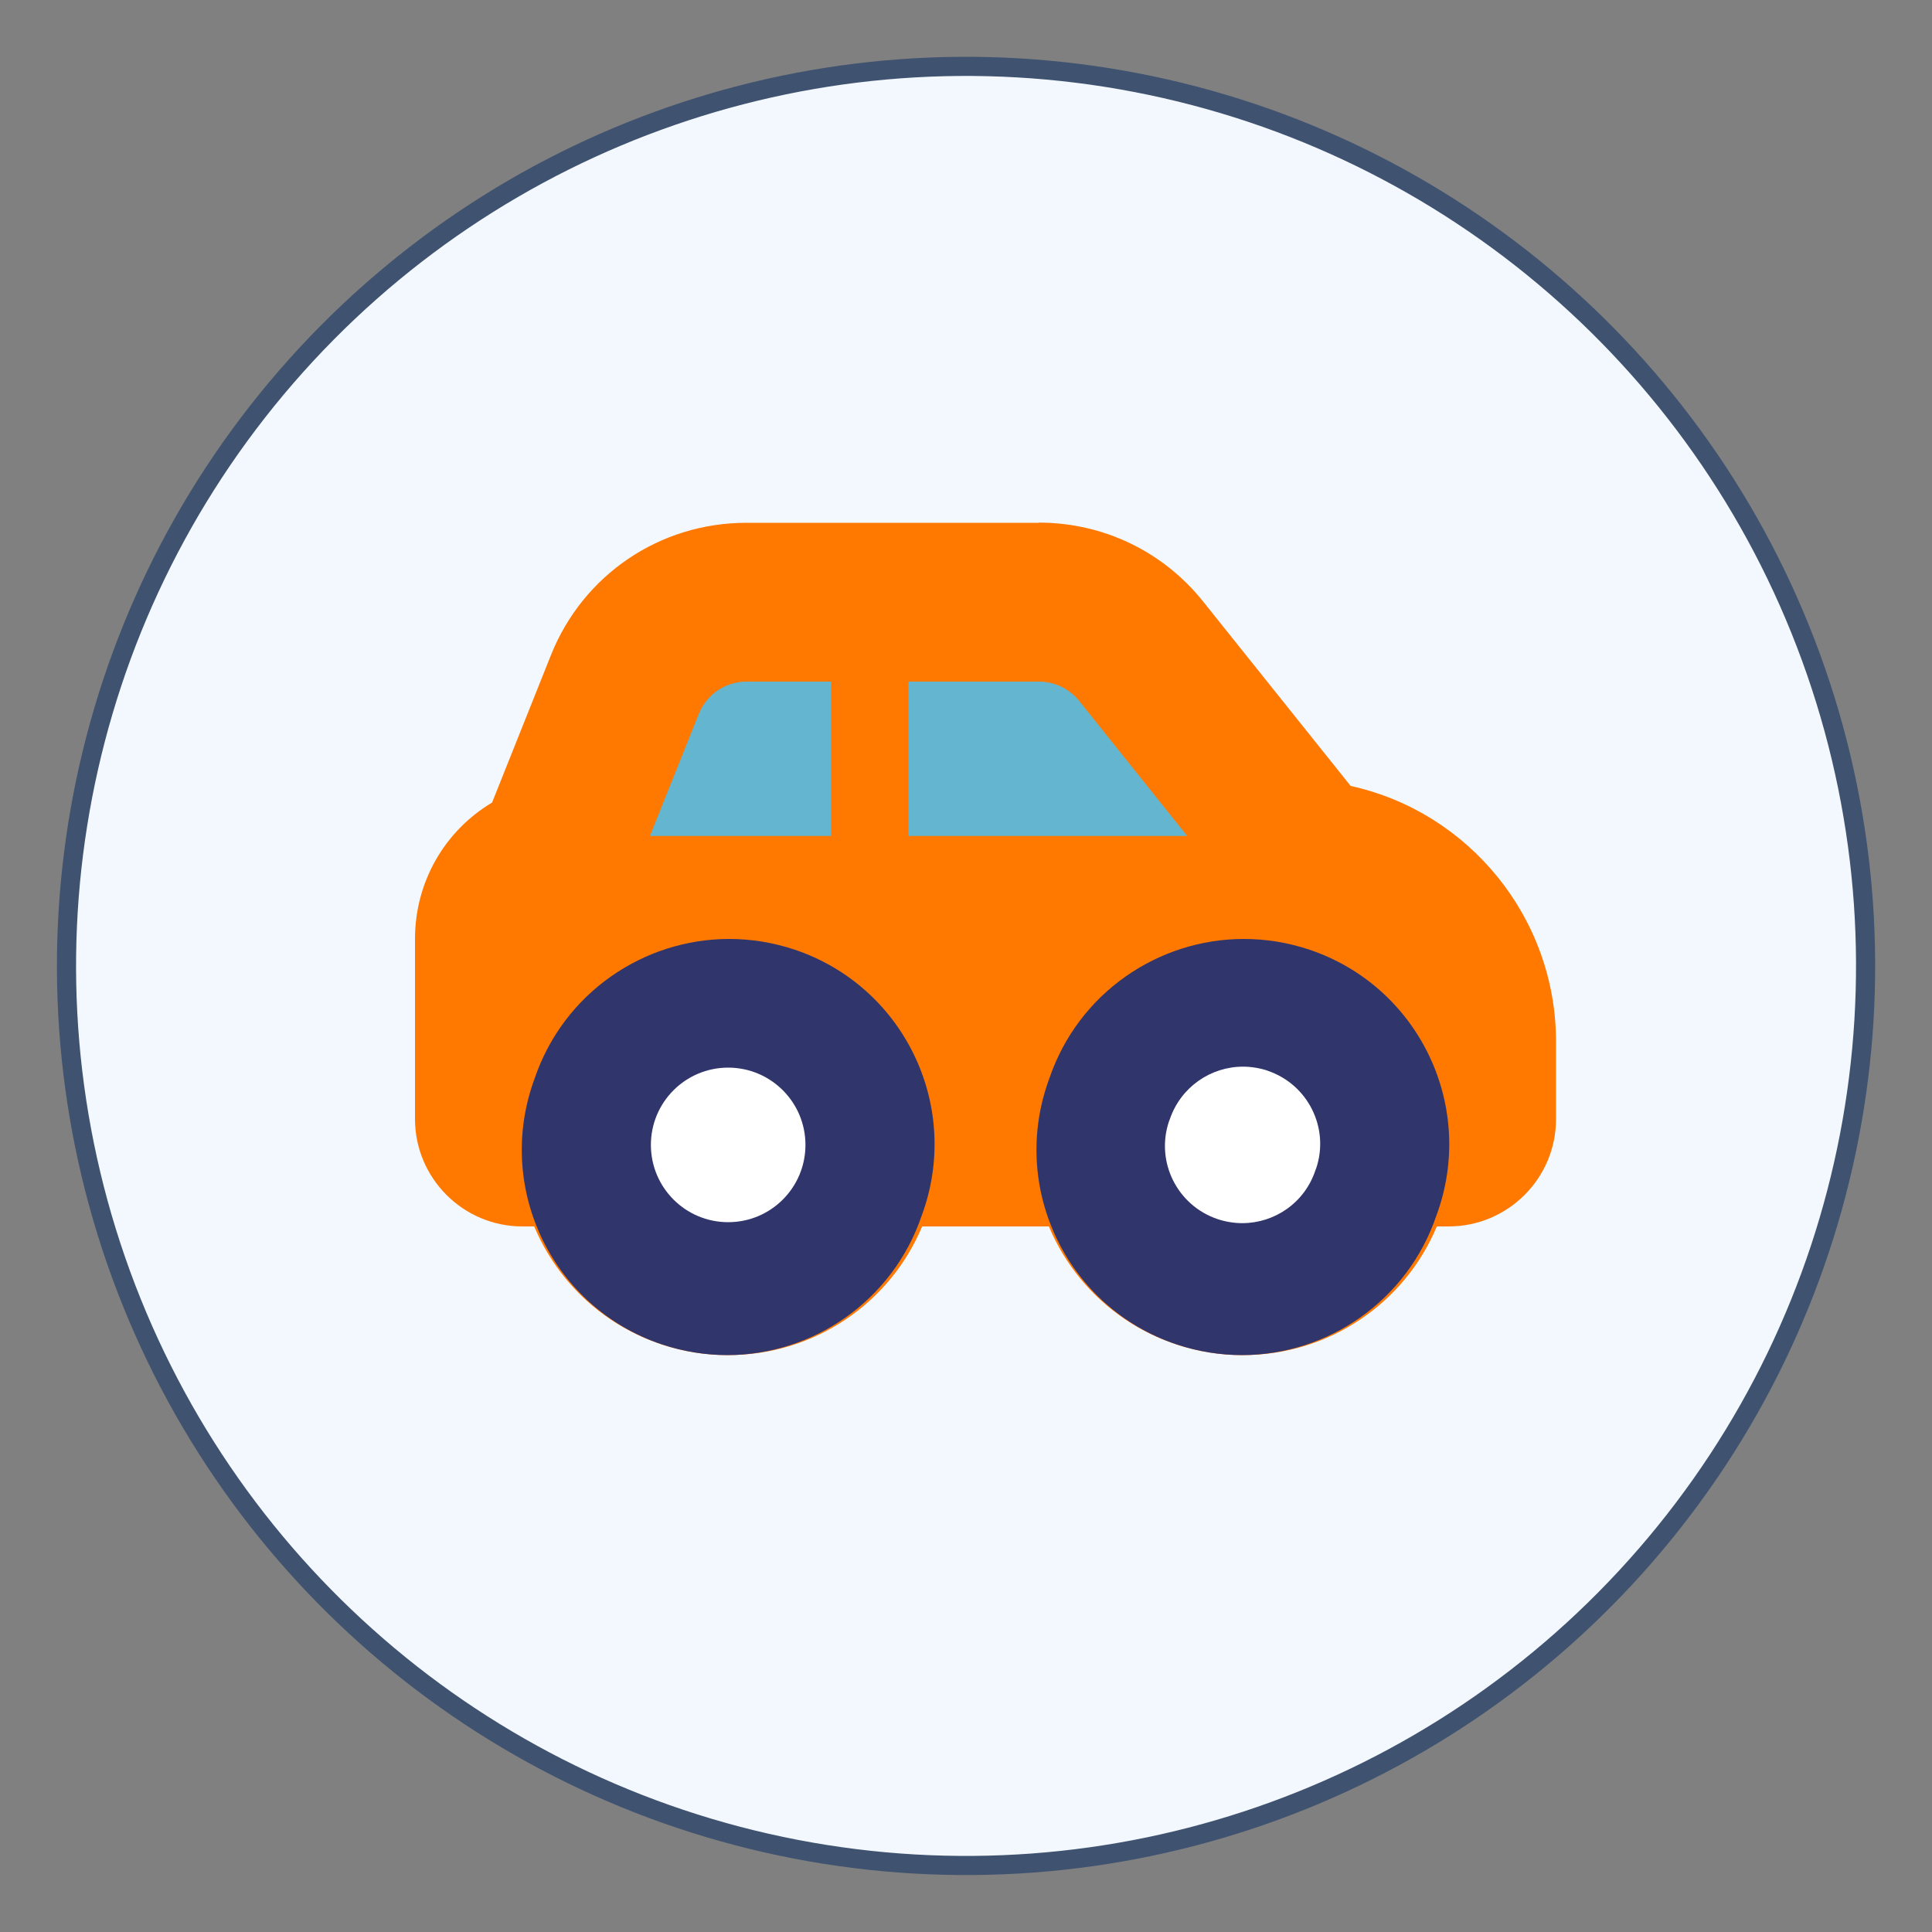
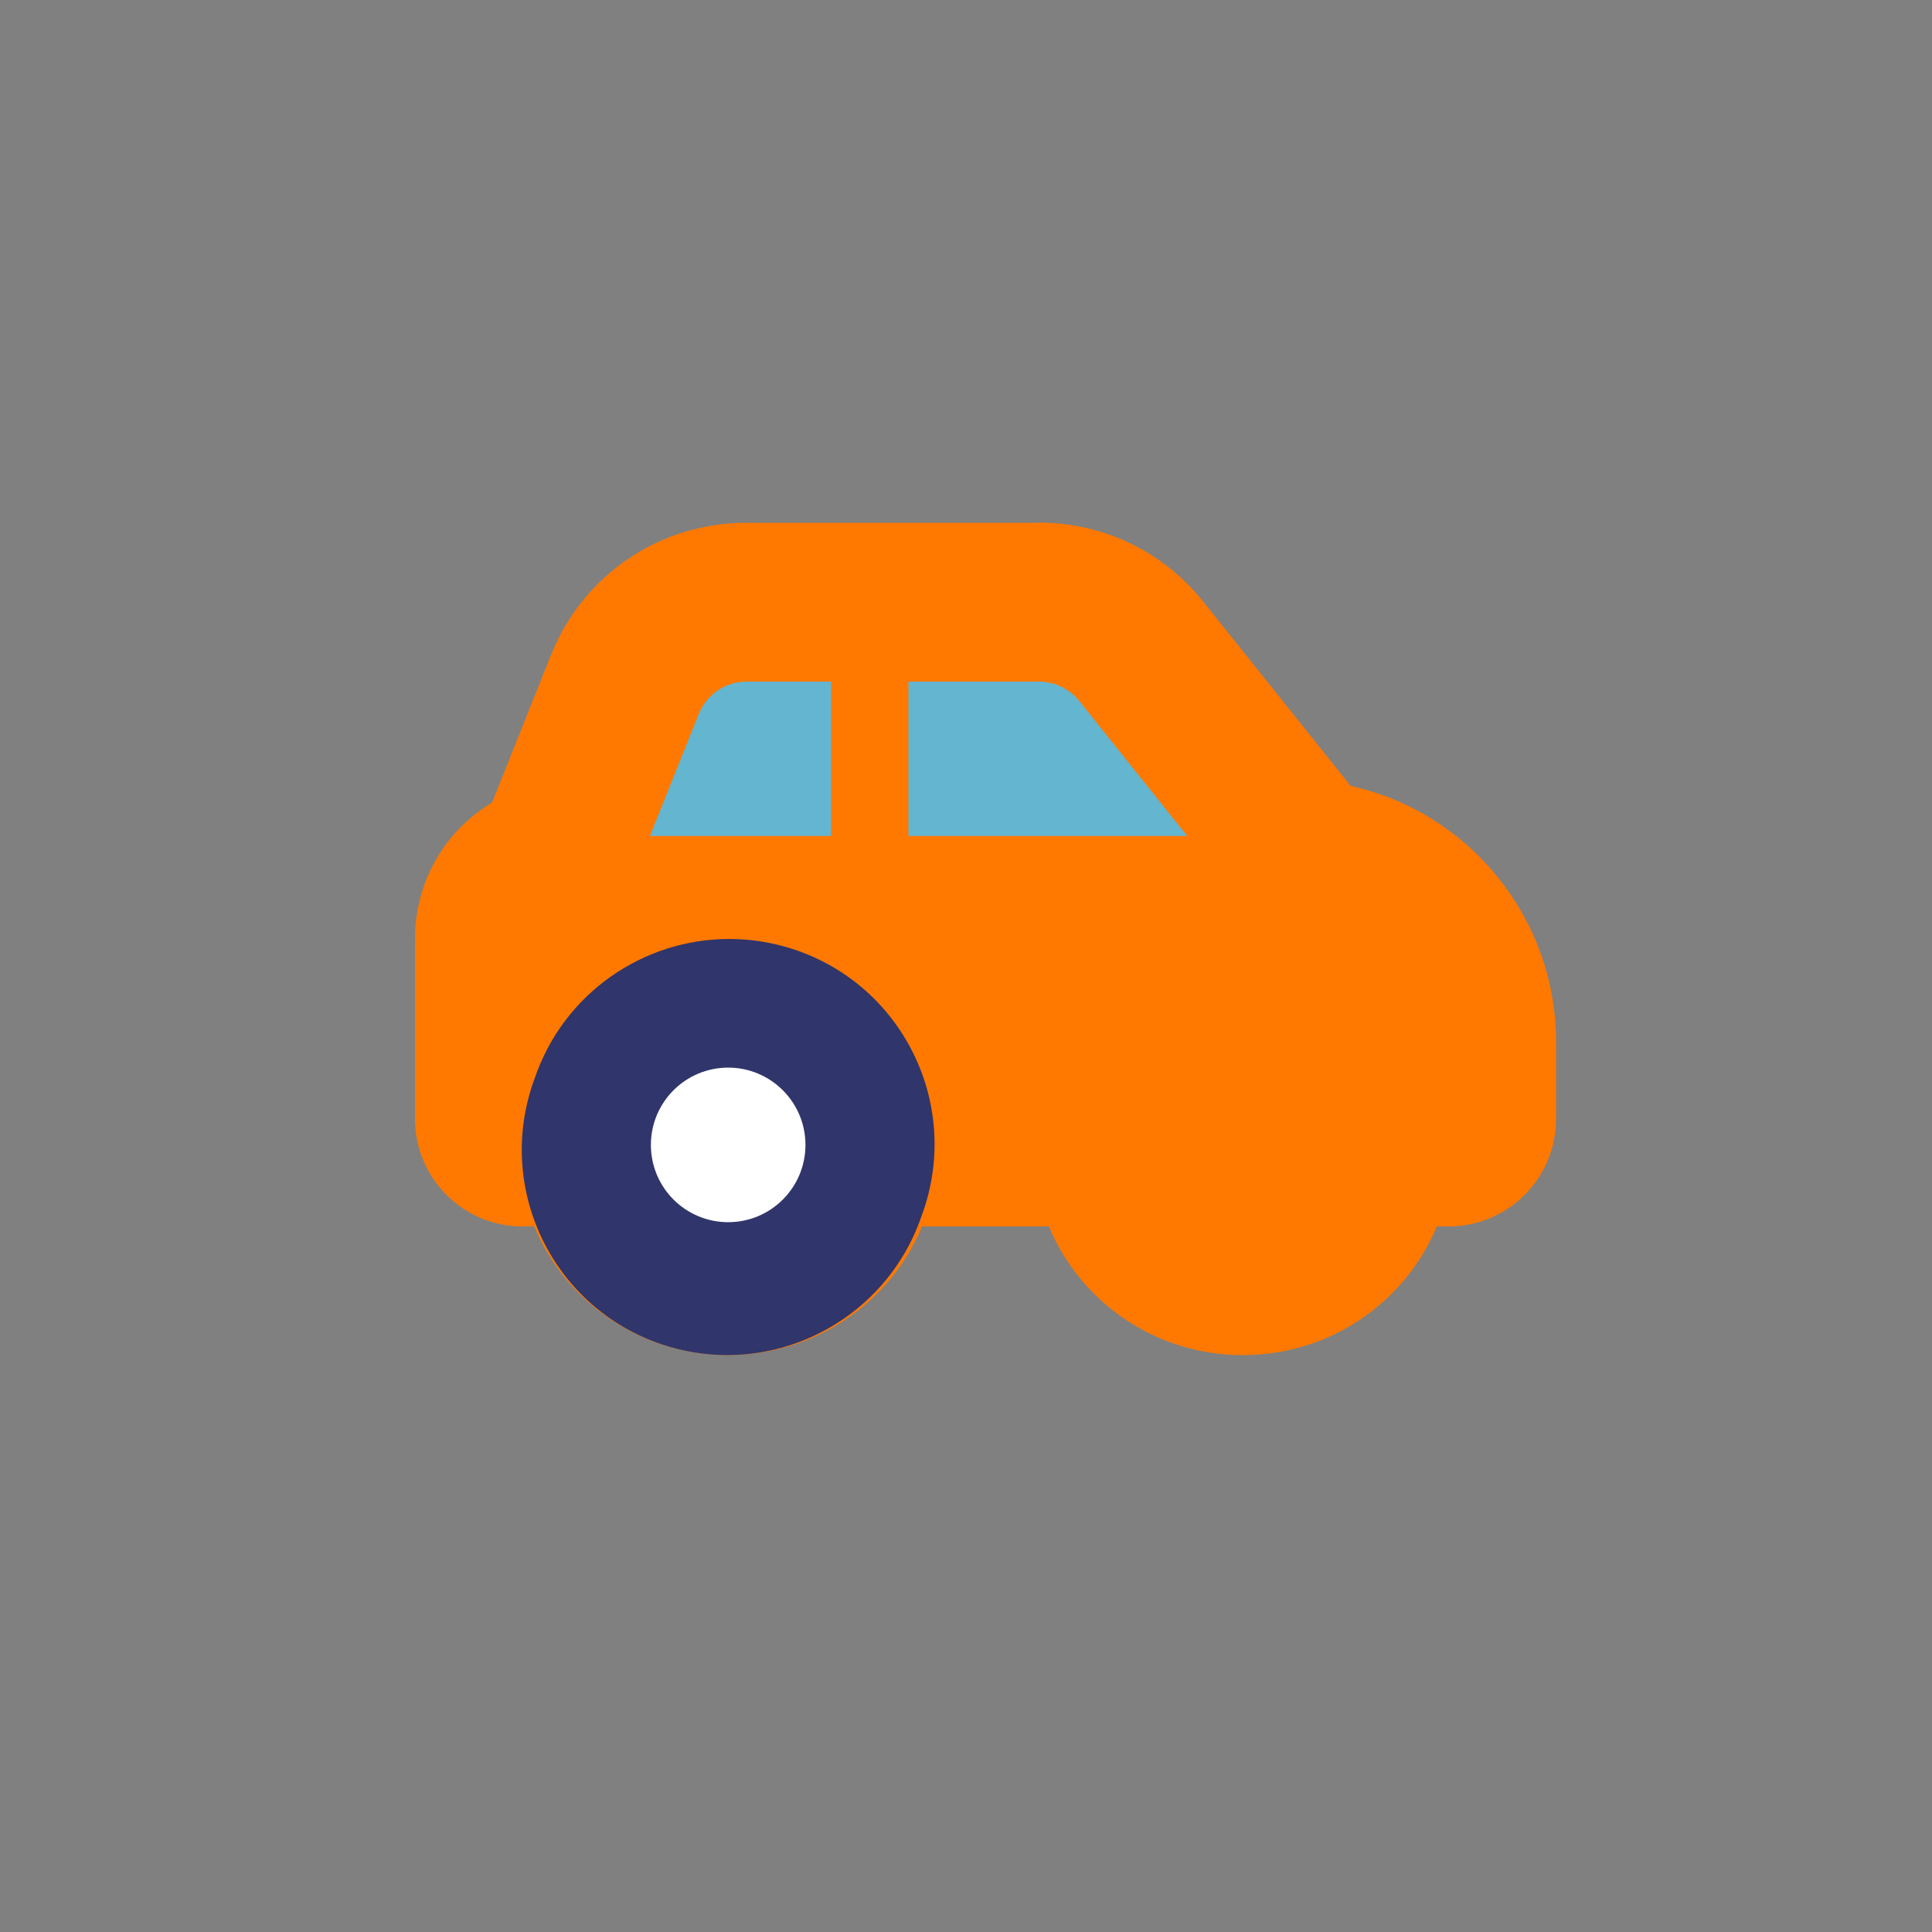
<svg xmlns="http://www.w3.org/2000/svg" id="Layer_2" data-name="Layer 2" viewBox="0 0 100 100">
  <rect x="0" y="0" width="100" height="100" fill="#808080" stroke="none" />
  <defs>
    <style>
      .cls-1 {
        fill: #63b5d0;
      }

      .cls-2 {
        fill: #30356b;
      }

      .cls-3 {
        fill: #ff7900;
      }

      .cls-4 {
        fill: #fff;
      }

      .cls-5 {
        fill: #f3f8ff;
        stroke: #3f526f;
        stroke-miterlimit: 10;
        stroke-width: .99px;
      }
    </style>
  </defs>
-   <circle class="cls-5" cx="50" cy="50" r="46.56" transform="translate(-8.55 89.64) rotate(-79.1)" />
  <path class="cls-3" d="M53.77,27.06h-15.14c-4.48,0-8.45,2.69-10.11,6.84l-3.05,7.64c-2.46,1.47-3.99,4.11-3.99,7.06v9.32c0,3.06,2.49,5.56,5.56,5.56h.61c1.66,3.97,5.56,6.66,10.04,6.66s8.38-2.69,10.04-6.66h6.56c1.66,3.97,5.56,6.66,10.04,6.66s8.38-2.69,10.04-6.66h.61c3.07,0,5.56-2.49,5.56-5.56v-4c0-6.4-4.49-11.89-10.63-13.24l-7.64-9.55c-2.07-2.59-5.17-4.08-8.5-4.08h0ZM64.28,70.14c4.43,0,8.57-2.8,10.07-7.23.03-.09.07-.18.1-.28,1.88-5.56-1.1-11.59-6.66-13.47-1.13-.38-2.28-.56-3.41-.56-4.43,0-8.57,2.8-10.07,7.23-.03.09-.07.18-.1.28-1.88,5.56,1.1,11.59,6.67,13.47,1.13.38,2.28.56,3.41.56M37.64,70.14c4.43,0,8.57-2.8,10.07-7.23.03-.09.07-.18.1-.28,1.88-5.56-1.1-11.59-6.66-13.47-1.13-.38-2.28-.56-3.41-.56-4.43,0-8.57,2.8-10.07,7.23-.03.09-.07.18-.1.28-1.88,5.56,1.1,11.59,6.67,13.47,1.13.38,2.28.56,3.41.56" />
-   <path class="cls-2" d="M64.28,70.14c4.43,0,8.57-2.8,10.07-7.23.03-.09.07-.18.1-.28,1.88-5.56-1.1-11.59-6.66-13.47-1.13-.38-2.28-.56-3.41-.56-4.43,0-8.57,2.8-10.07,7.23-.03.09-.07.18-.1.28-1.88,5.56,1.1,11.59,6.67,13.47,1.13.38,2.28.56,3.41.56" />
  <path class="cls-2" d="M37.64,70.14c4.43,0,8.57-2.8,10.07-7.23.03-.09.07-.18.1-.28,1.88-5.56-1.1-11.59-6.66-13.47-1.13-.38-2.28-.56-3.41-.56-4.43,0-8.57,2.8-10.07,7.23-.03.09-.07.18-.1.28-1.88,5.56,1.1,11.59,6.67,13.47,1.13.38,2.28.56,3.41.56" />
  <path class="cls-1" d="M47.01,43.27h14.44l-5.59-6.99c-.51-.63-1.27-1-2.08-1h-6.76v7.99" />
  <path class="cls-1" d="M33.64,43.27h9.38v-7.99h-4.39c-1.09,0-2.06.67-2.46,1.67l-2.53,6.32" />
  <g>
-     <path class="cls-4" d="M65.62,55.42c-.42-.14-.86-.21-1.28-.21-1.67,0-3.22,1.05-3.79,2.72-.01.03-.03.07-.04.1-.71,2.09.41,4.36,2.51,5.07.42.14.86.21,1.28.21,1.67,0,3.22-1.05,3.78-2.72.01-.03.02-.07.04-.1.71-2.09-.41-4.36-2.51-5.07Z" />
    <path class="cls-4" d="M37.69,55.26c-2.21,0-4,1.79-4,4s1.79,4,4,4,4-1.79,4-4-1.79-4-4-4Z" />
  </g>
</svg>